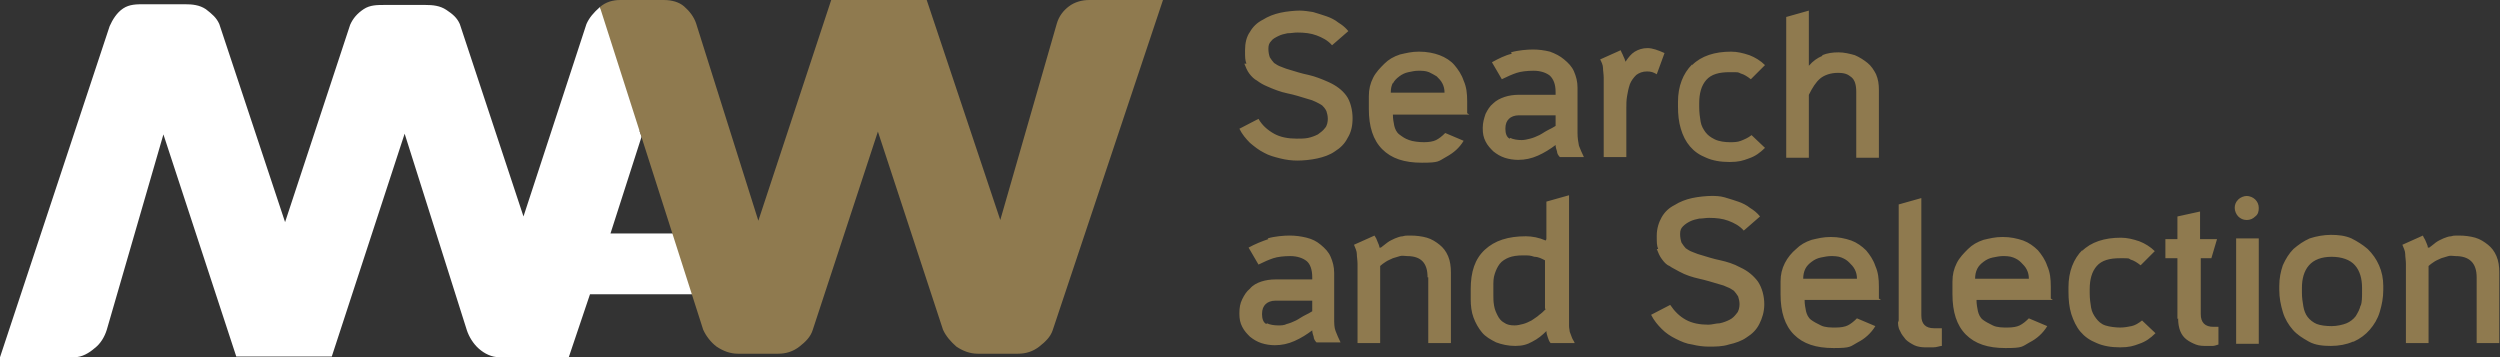
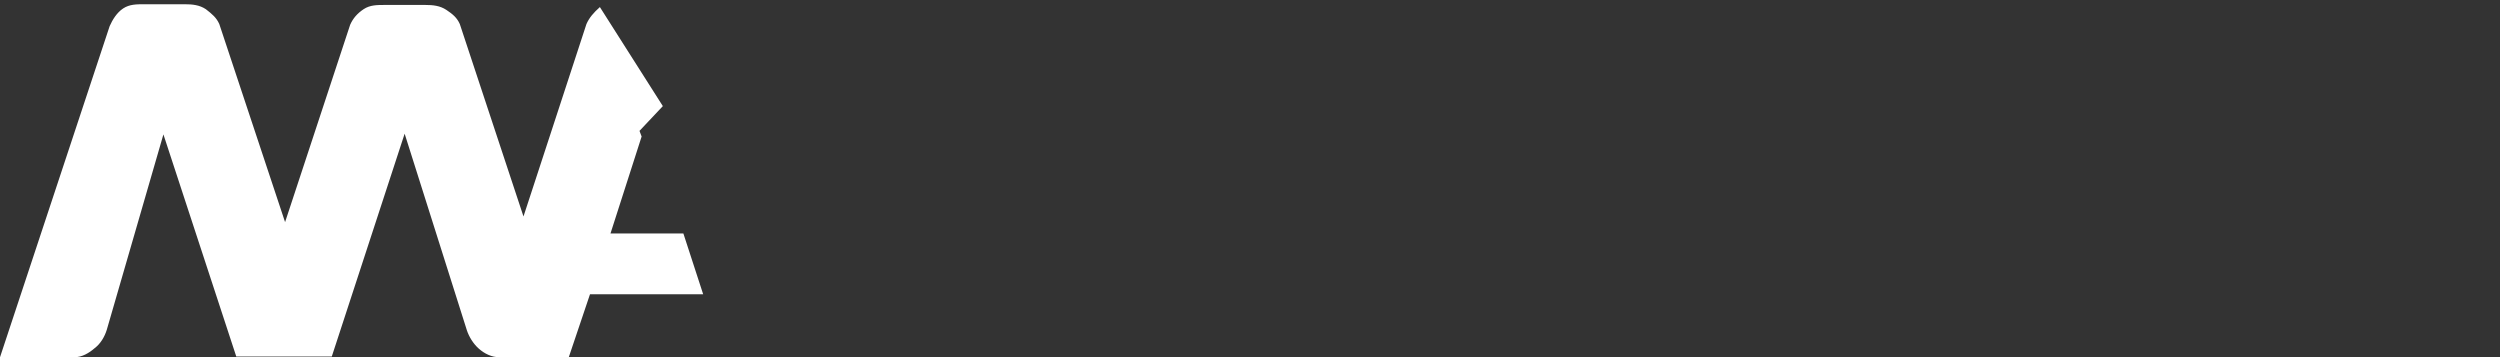
<svg xmlns="http://www.w3.org/2000/svg" id="Livello_2" version="1.1" viewBox="0 0 353.4 50.5">
  <rect x="0" y="0" width="353.4" height="50.5" fill="#333333" stroke="none" />
  <defs>
    <style>
      .st0 {
        fill: #fff;
      }

      .st1 {
        fill: #8f7a4f;
      }
    </style>
  </defs>
  <g id="Loghi">
    <g>
      <g>
        <path class="st0" d="M96.5,33h0s-10.2,0-10.2,0l4.4-13.7-.3-.8,3.3-3.5-8.9-14c-.9.8-1.5,1.5-1.9,2.4l-8.9,27.2-9-27.2c-.4-.9-1-1.4-1.9-2-.9-.6-1.9-.7-3-.7h-5.7c-1.1,0-2.1,0-3,.6s-1.5,1.3-1.9,2.2l-9.2,27.9L31,3.4c-.4-.9-1-1.4-1.9-2.1-.9-.6-1.9-.7-3-.7h-5.7c-1.1,0-2.1,0-3,.6-.9.6-1.5,1.6-1.9,2.5L0,50.5h10.5c1.1,0,2.1-.6,2.9-1.3.8-.6,1.4-1.6,1.7-2.6l8-27.6,10.3,31.4h13.5l10.3-31.5,8.8,27.8c.3.9.9,1.9,1.7,2.6s1.8,1.2,2.9,1.2h9.8l3-8.9h16l-2.8-8.6Z" />
-         <path class="st1" d="M154,0c-1.1,0-2.1.3-2.9.9-.8.6-1.4,1.4-1.7,2.4l-8,27.8L131,0h-13.5l-10.3,31.2-8.8-27.9c-.3-.9-.9-1.7-1.7-2.4C96,.3,95,0,93.8,0h-6.1c-1.1,0-2.1.3-2.9,1,0,0,0,0,0,0l14.6,45.6c.4.9,1.1,1.8,1.9,2.4.9.6,1.9,1,3,1h5.7c1.1,0,2.1-.3,3-1s1.6-1.4,1.9-2.4l9.2-28,9.2,28c.4.9,1.1,1.7,1.9,2.4.9.6,1.9,1,3,1h5.7c1.1,0,2.1-.3,3-1s1.6-1.4,1.9-2.3L164.4,0h-10.5,0Z" />
      </g>
      <g>
-         <path class="st1" d="M350.1,39.2v9.3h3.2v-10c0-.8-.1-1.6-.4-2.3-.3-.7-.7-1.2-1.2-1.6s-1.1-.8-1.8-1c-.7-.2-1.5-.3-2.3-.3s-.7,0-1.1.1c-.4,0-.8.2-1.1.3-.4.2-.7.3-1.1.6s-.6.5-.9.7h-.2c0-.3-.2-.6-.3-.9-.1-.3-.3-.5-.4-.8l-2.9,1.3c.2.5.4.9.4,1.3,0,.4.1.9.1,1.4v11.2h3.2v-10.9c.2-.2.5-.4.8-.6.3-.2.6-.3,1-.5.3-.1.7-.2,1-.3s.7,0,1,0c2,0,3,1,3,3M332.7,48.3c.9-.4,1.7-1,2.3-1.7s1.1-1.5,1.4-2.5.5-2,.5-3.1v-.6c0-1-.2-2-.6-2.9s-.9-1.6-1.6-2.3c-.7-.6-1.5-1.1-2.3-1.5-.9-.4-1.9-.5-2.9-.5s-2.1.2-3,.5c-.9.4-1.6.9-2.3,1.5-.6.6-1.1,1.4-1.5,2.3-.3.9-.5,1.8-.5,2.9v.6c0,1.1.2,2.1.5,3.1s.8,1.8,1.4,2.5c.6.7,1.4,1.2,2.3,1.7s2,.6,3.1.6,2.2-.2,3.1-.6M333.7,43.1c-.1.6-.4,1.1-.7,1.6-.3.4-.8.8-1.3,1-.5.2-1.3.4-2.1.4s-1.6-.1-2.1-.3-1-.6-1.3-1c-.3-.4-.5-.9-.6-1.5s-.2-1.2-.2-1.9v-.7c0-1.3.3-2.4,1-3.2s1.8-1.2,3.2-1.2,2.6.4,3.3,1.2c.7.8,1,1.9,1,3.2v.6c0,.7,0,1.4-.2,2M316.4,28.2c-.4.4-.5.8-.5,1.2s.2.9.5,1.2c.3.3.7.5,1.2.5s.9-.2,1.2-.5c.4-.3.5-.7.5-1.2s-.2-.9-.5-1.2c-.3-.3-.8-.5-1.2-.5s-.9.2-1.2.5M319.3,33.7h-3.2v14.9h3.2v-14.9ZM307.9,45c0,.7.1,1.3.3,1.8.2.5.5.9.9,1.2.4.3.8.5,1.3.7s1,.2,1.6.2.6,0,.8,0,.5-.1.8-.2v-2.5h-.7c-1.2,0-1.8-.6-1.8-1.8v-7.9h1.5l.8-2.7h-2.4v-3.9l-3.2.7v3.2h-1.7v2.7h1.7v8.6h0ZM294.4,35.3c-1.3,1.3-2,3.1-2,5.3v.6c0,1.2.1,2.2.4,3.2.3.9.7,1.8,1.3,2.5.6.7,1.3,1.2,2.3,1.6.9.4,2,.6,3.3.6s1.9-.2,2.7-.5c.9-.3,1.6-.8,2.3-1.5l-1.9-1.8c-.5.4-1,.7-1.5.8-.5.1-1,.2-1.6.2s-1.5-.1-2.1-.3-1-.6-1.3-1c-.3-.4-.6-.9-.7-1.5-.1-.6-.2-1.3-.2-2.1v-.5c0-1.4.3-2.5,1-3.3.7-.8,1.8-1.1,3.3-1.1s1.1,0,1.5.2c.4.1.9.4,1.4.8l2-2c-.6-.6-1.4-1.1-2.2-1.4-.9-.3-1.7-.5-2.6-.5-2.3,0-4.2.6-5.5,1.9M279.5,38c.2-.4.5-.7.9-1s.8-.5,1.3-.6c.5-.1,1-.2,1.4-.2s1,0,1.5.2.8.4,1.1.7c.3.3.6.6.8,1,.2.4.3.8.3,1.3h-7.6c0-.5.1-1,.3-1.4M289.9,42.2v-1.7c0-1.1-.1-2-.5-2.9-.3-.9-.8-1.6-1.3-2.2-.6-.6-1.3-1.1-2.1-1.4-.9-.3-1.8-.5-2.9-.5s-1.8.2-2.7.4c-.9.3-1.6.7-2.2,1.3s-1.2,1.2-1.6,2c-.4.8-.6,1.6-.6,2.6,0,.2,0,.4,0,.7v1.1c0,2.5.6,4.4,1.9,5.7s3.1,1.9,5.6,1.9,2.3-.2,3.4-.8c1-.5,1.9-1.3,2.5-2.3l-2.6-1.1c-.5.5-.9.8-1.3,1-.4.2-1,.3-1.7.3s-1.5,0-2.1-.3-1-.5-1.4-.8-.6-.8-.7-1.2c-.1-.5-.2-1-.2-1.6h10.8,0ZM268.3,45.3c0,.5,0,1,.3,1.5.2.5.5.8.8,1.2.3.3.8.6,1.2.8s1,.3,1.5.3.7,0,1.2,0c.5,0,.9-.2,1.2-.2v-2.5h-1.1c-1.2,0-1.8-.6-1.8-1.8v-16.6l-3.2.9v16.7h0ZM255.2,38c.2-.4.5-.7.9-1,.4-.3.8-.5,1.3-.6.5-.1,1-.2,1.4-.2s1,0,1.5.2.8.4,1.1.7c.3.3.6.6.8,1s.3.8.3,1.3h-7.6c0-.5.1-1,.3-1.4M265.6,42.2v-1.7c0-1.1-.1-2-.5-2.9-.3-.9-.8-1.6-1.3-2.2-.6-.6-1.3-1.1-2.1-1.4-.9-.3-1.8-.5-2.9-.5s-1.8.2-2.7.4c-.9.3-1.6.7-2.2,1.3-.6.5-1.2,1.2-1.6,2-.4.8-.6,1.6-.6,2.6,0,.2,0,.4,0,.7v1.1c0,2.5.6,4.4,1.9,5.7s3.1,1.9,5.6,1.9,2.3-.2,3.4-.8c1-.5,1.9-1.3,2.5-2.3l-2.6-1.1c-.5.5-.9.8-1.3,1-.4.2-1,.3-1.7.3s-1.5,0-2.1-.3-1-.5-1.4-.8-.6-.8-.7-1.2c-.1-.5-.2-1-.2-1.6h10.8,0ZM234.2,35.2c.2.5.4,1,.7,1.4.3.4.6.8,1.1,1,.4.3.9.5,1.4.8.9.5,1.9.8,2.8,1s1.9.5,2.9.8c.4.1.7.2,1.1.4.3.1.6.3.9.5.2.2.4.5.6.8.1.3.2.7.2,1.1s-.1,1-.4,1.3c-.3.4-.6.7-1,.9-.4.2-.9.4-1.4.5-.5,0-1.1.2-1.6.2-1.2,0-2.3-.2-3.2-.7-.9-.5-1.6-1.2-2.2-2.1l-2.7,1.4c.4.8.9,1.4,1.5,2s1.2,1,2,1.4,1.5.7,2.3.8c.8.2,1.6.3,2.4.3s1.9,0,2.8-.3c.9-.2,1.8-.5,2.5-1,.8-.5,1.4-1.1,1.8-1.9s.7-1.7.7-2.8-.3-2.3-.9-3.2c-.6-.8-1.4-1.5-2.5-2-.9-.5-1.9-.8-2.8-1-1-.2-1.9-.5-2.9-.8-.4-.1-.8-.3-1.1-.4-.3-.1-.6-.3-.9-.5-.2-.2-.4-.5-.6-.8-.1-.3-.2-.7-.2-1.2s.1-.8.4-1.1.6-.5,1-.7c.4-.2.8-.3,1.3-.4.5,0,.9-.1,1.4-.1,1,0,1.9.1,2.7.4.8.3,1.6.7,2.2,1.4l2.3-2c-.4-.5-.9-.9-1.4-1.2-.5-.4-1.1-.7-1.7-.9s-1.2-.4-1.9-.6-1.3-.2-1.9-.2-1.8.1-2.7.3c-.9.2-1.7.5-2.5,1-.8.4-1.4,1-1.8,1.7s-.7,1.6-.7,2.6,0,1.4.2,1.9M218.5,34c-.9-.4-1.9-.6-2.8-.6-2.5,0-4.4.6-5.8,1.9s-2,3.1-2,5.6v1.4c0,.9.1,1.8.4,2.6.3.8.7,1.5,1.2,2.1s1.2,1,2,1.4c.8.3,1.7.5,2.7.5s1.7-.2,2.4-.6c.8-.4,1.4-.9,2-1.5,0,.3.1.6.2.9.1.3.2.6.4.8h3.4c-.1-.3-.3-.5-.4-.8-.1-.3-.2-.5-.3-.8,0-.2-.1-.5-.1-.8,0-.3,0-.6,0-1v-17.5l-3.2.9v5.3h0ZM218.5,43.7c-.3.3-.6.6-.9.8-.3.3-.7.5-1.1.8-.4.2-.8.4-1.2.5-.4.1-.8.2-1.2.2-.6,0-1.1-.1-1.5-.4-.4-.2-.7-.6-.9-1-.2-.4-.4-.8-.5-1.4s-.1-1-.1-1.6v-1.1c0-.7,0-1.2.2-1.8s.4-1,.7-1.4c.3-.4.8-.7,1.3-.9.5-.2,1.2-.3,2-.3s1,0,1.6.2c.6,0,1.1.3,1.5.5v6.8h0ZM201.9,39.2v9.3h3.2v-10c0-.8-.1-1.6-.4-2.3s-.7-1.2-1.2-1.6c-.5-.4-1.1-.8-1.8-1-.7-.2-1.5-.3-2.3-.3s-.7,0-1.1.1c-.4,0-.8.2-1.1.3-.4.2-.7.3-1.1.6-.3.2-.6.5-.9.7h-.2c0-.3-.2-.6-.3-.9-.1-.3-.2-.5-.4-.8l-2.9,1.3c.2.5.4.9.4,1.3,0,.4.1.9.1,1.4v11.2h3.2v-10.9c.2-.2.5-.4.8-.6.3-.2.6-.3,1-.5.3-.1.7-.2,1-.3s.7,0,1,0c2,0,2.9,1,2.9,3M179.3,33.8c-.9.3-1.9.7-2.8,1.2l1.4,2.4c.8-.4,1.5-.7,2.1-.9s1.5-.3,2.4-.3c1,0,1.8.3,2.3.7s.8,1.2.8,2.3v.3h-5.2c-.7,0-1.4.1-2,.3-.6.2-1.2.5-1.6,1-.5.4-.8.9-1.1,1.5-.3.6-.4,1.2-.4,2s.1,1.3.4,1.9c.3.6.7,1,1.1,1.4.5.4,1,.7,1.6.9s1.3.3,1.9.3c1,0,1.9-.2,2.8-.6.9-.4,1.7-.9,2.5-1.5,0,.3.1.6.2.9,0,.3.2.6.4.8h3.4c-.3-.6-.5-1.1-.7-1.6s-.2-1.1-.2-1.8v-6.4c0-.9-.2-1.6-.5-2.3s-.8-1.2-1.4-1.7c-.6-.5-1.2-.8-2-1-.8-.2-1.6-.3-2.4-.3s-2.1.1-3.1.4M179,45.8c-.4-.2-.6-.7-.6-1.4s.2-1.1.5-1.4c.3-.3.8-.5,1.4-.5h5.2v1.5c-.3.2-.7.4-1.1.6-.4.2-.8.5-1.2.7-.4.2-.9.4-1.3.5-.4.2-.8.2-1.2.2-.6,0-1.2-.1-1.6-.3" />
-         <path class="st1" d="M257.6,7.9c-.7.3-1.3.7-1.9,1.4V1.5l-3.2.9v19.9h3.2v-8.9c.5-1,1-1.8,1.6-2.3.6-.5,1.5-.8,2.5-.8s1.4.2,1.9.6c.5.4.7,1.1.7,2.1v9.3h3.2v-9.6c0-.8-.1-1.5-.4-2.2-.3-.6-.7-1.2-1.2-1.6s-1.1-.8-1.8-1.1c-.7-.2-1.5-.4-2.3-.4s-1.6.1-2.3.4M239.2,9.1c-1.3,1.3-2,3.1-2,5.3v.6c0,1.2.1,2.2.4,3.2.3,1,.7,1.8,1.3,2.5s1.3,1.2,2.3,1.6c.9.4,2,.6,3.3.6s1.9-.2,2.7-.5c.9-.3,1.6-.8,2.3-1.5l-1.9-1.8c-.5.4-1,.6-1.5.8s-1,.2-1.6.2-1.5-.1-2.1-.4-1-.6-1.3-1c-.3-.4-.6-.9-.7-1.5-.1-.6-.2-1.3-.2-2.1v-.5c0-1.4.3-2.5,1-3.3.7-.8,1.8-1.1,3.3-1.1s1.1,0,1.6.2c.4.1.9.4,1.4.8l2-2c-.6-.6-1.4-1.1-2.2-1.4-.9-.3-1.7-.5-2.6-.5-2.3,0-4.2.6-5.5,1.9M229.8,9c0-.3-.1-.6-.3-1-.1-.3-.3-.6-.4-.9l-2.9,1.3c.2.4.4.8.4,1.2s.1.9.1,1.4v11.2h3.2v-7c0-.5,0-1,.1-1.6s.2-1.1.4-1.7c.2-.5.5-.9.9-1.3.4-.3.9-.5,1.5-.5s.9.1,1.4.4l1.1-3c-.9-.4-1.7-.7-2.4-.7s-1.3.2-1.8.5c-.5.3-.9.8-1.3,1.4h-.2,0ZM213.7,7.6c-.9.2-1.9.7-2.8,1.2l1.4,2.4c.8-.4,1.5-.7,2.1-.9s1.5-.3,2.4-.3c1,0,1.8.3,2.3.7.5.5.8,1.2.8,2.3v.4h-5.2c-.7,0-1.4.1-2,.3-.6.2-1.2.5-1.6.9-.5.4-.8.9-1.1,1.5-.2.6-.4,1.2-.4,2s.1,1.3.4,1.9.7,1,1.1,1.4c.5.4,1,.7,1.6.9.6.2,1.3.3,1.9.3,1,0,1.9-.2,2.8-.6.9-.4,1.7-.9,2.5-1.5,0,.3.1.6.2.9,0,.3.2.6.4.8h3.4c-.3-.6-.5-1.1-.7-1.6-.1-.5-.2-1.1-.2-1.8v-6.4c0-.9-.2-1.6-.5-2.3s-.8-1.2-1.4-1.7c-.6-.5-1.2-.8-2-1.1-.8-.2-1.6-.3-2.4-.3s-2.1.1-3.1.4M213.4,19.6c-.4-.2-.6-.7-.6-1.4s.2-1.1.5-1.4.8-.5,1.4-.5h5.2v1.5c-.3.2-.7.4-1.1.6-.4.2-.8.5-1.2.7-.4.2-.9.4-1.3.5-.4.1-.8.2-1.2.2-.6,0-1.2-.1-1.6-.3M196.9,11.8c.2-.4.5-.7.9-1,.4-.3.8-.5,1.3-.6.5-.1.9-.2,1.4-.2s1,0,1.5.2c.4.2.8.4,1.1.6.3.3.6.6.8,1,.2.4.3.8.3,1.3h-7.6c0-.6.1-1,.3-1.4M207.4,16v-1.7c0-1.1-.1-2-.5-2.9-.3-.9-.8-1.6-1.3-2.2s-1.3-1.1-2.1-1.4c-.8-.3-1.8-.5-2.9-.5s-1.8.2-2.7.4c-.9.3-1.6.7-2.2,1.3-.6.6-1.2,1.2-1.6,2-.4.8-.6,1.6-.6,2.6,0,.2,0,.4,0,.7v1.1c0,2.5.6,4.4,1.9,5.7,1.3,1.3,3.1,1.9,5.6,1.9s2.3-.2,3.4-.8,1.9-1.3,2.5-2.3l-2.6-1.1c-.5.5-.9.8-1.3,1-.4.2-1,.3-1.7.3s-1.6-.1-2.1-.3c-.6-.2-1-.5-1.4-.8s-.6-.8-.7-1.2c-.1-.5-.2-1-.2-1.6h10.8,0ZM175.9,9c.2.5.4,1,.7,1.4.3.4.7.8,1.1,1,.4.3.9.6,1.4.8.9.4,1.9.8,2.9,1,1,.2,1.9.5,2.9.8.4.1.7.2,1.1.4s.6.3.9.5c.2.2.4.4.6.8.1.3.2.7.2,1.1s-.1,1-.4,1.3c-.3.4-.6.6-1,.9-.4.2-.9.4-1.4.5-.5.1-1.1.1-1.6.1-1.2,0-2.3-.2-3.2-.7-.9-.5-1.7-1.2-2.2-2.1l-2.7,1.4c.4.8.9,1.4,1.5,2,.6.5,1.2,1,2,1.4.7.4,1.5.6,2.3.8s1.6.3,2.4.3,1.9-.1,2.8-.3c.9-.2,1.8-.5,2.5-1,.8-.5,1.4-1.1,1.8-1.9.5-.8.7-1.7.7-2.8s-.3-2.4-.9-3.2c-.6-.8-1.4-1.4-2.5-1.9-.9-.4-1.9-.8-2.8-1-1-.2-1.9-.5-2.9-.8-.4-.1-.8-.3-1.1-.4-.3-.1-.6-.3-.9-.5-.2-.2-.4-.5-.6-.8-.1-.3-.2-.7-.2-1.2s.1-.8.4-1.1c.2-.3.6-.5,1-.7.4-.2.8-.3,1.3-.4.5,0,.9-.1,1.4-.1,1,0,1.9.1,2.7.4.8.3,1.6.7,2.2,1.4l2.3-2c-.4-.5-.9-.9-1.4-1.2-.5-.4-1.1-.7-1.7-.9-.6-.2-1.2-.4-1.9-.6-.6-.1-1.3-.2-1.9-.2s-1.8.1-2.7.3c-.9.2-1.7.5-2.5,1-.8.4-1.4,1-1.8,1.7-.5.7-.7,1.6-.7,2.6s0,1.4.2,1.9" />
-       </g>
+         </g>
    </g>
  </g>
</svg>